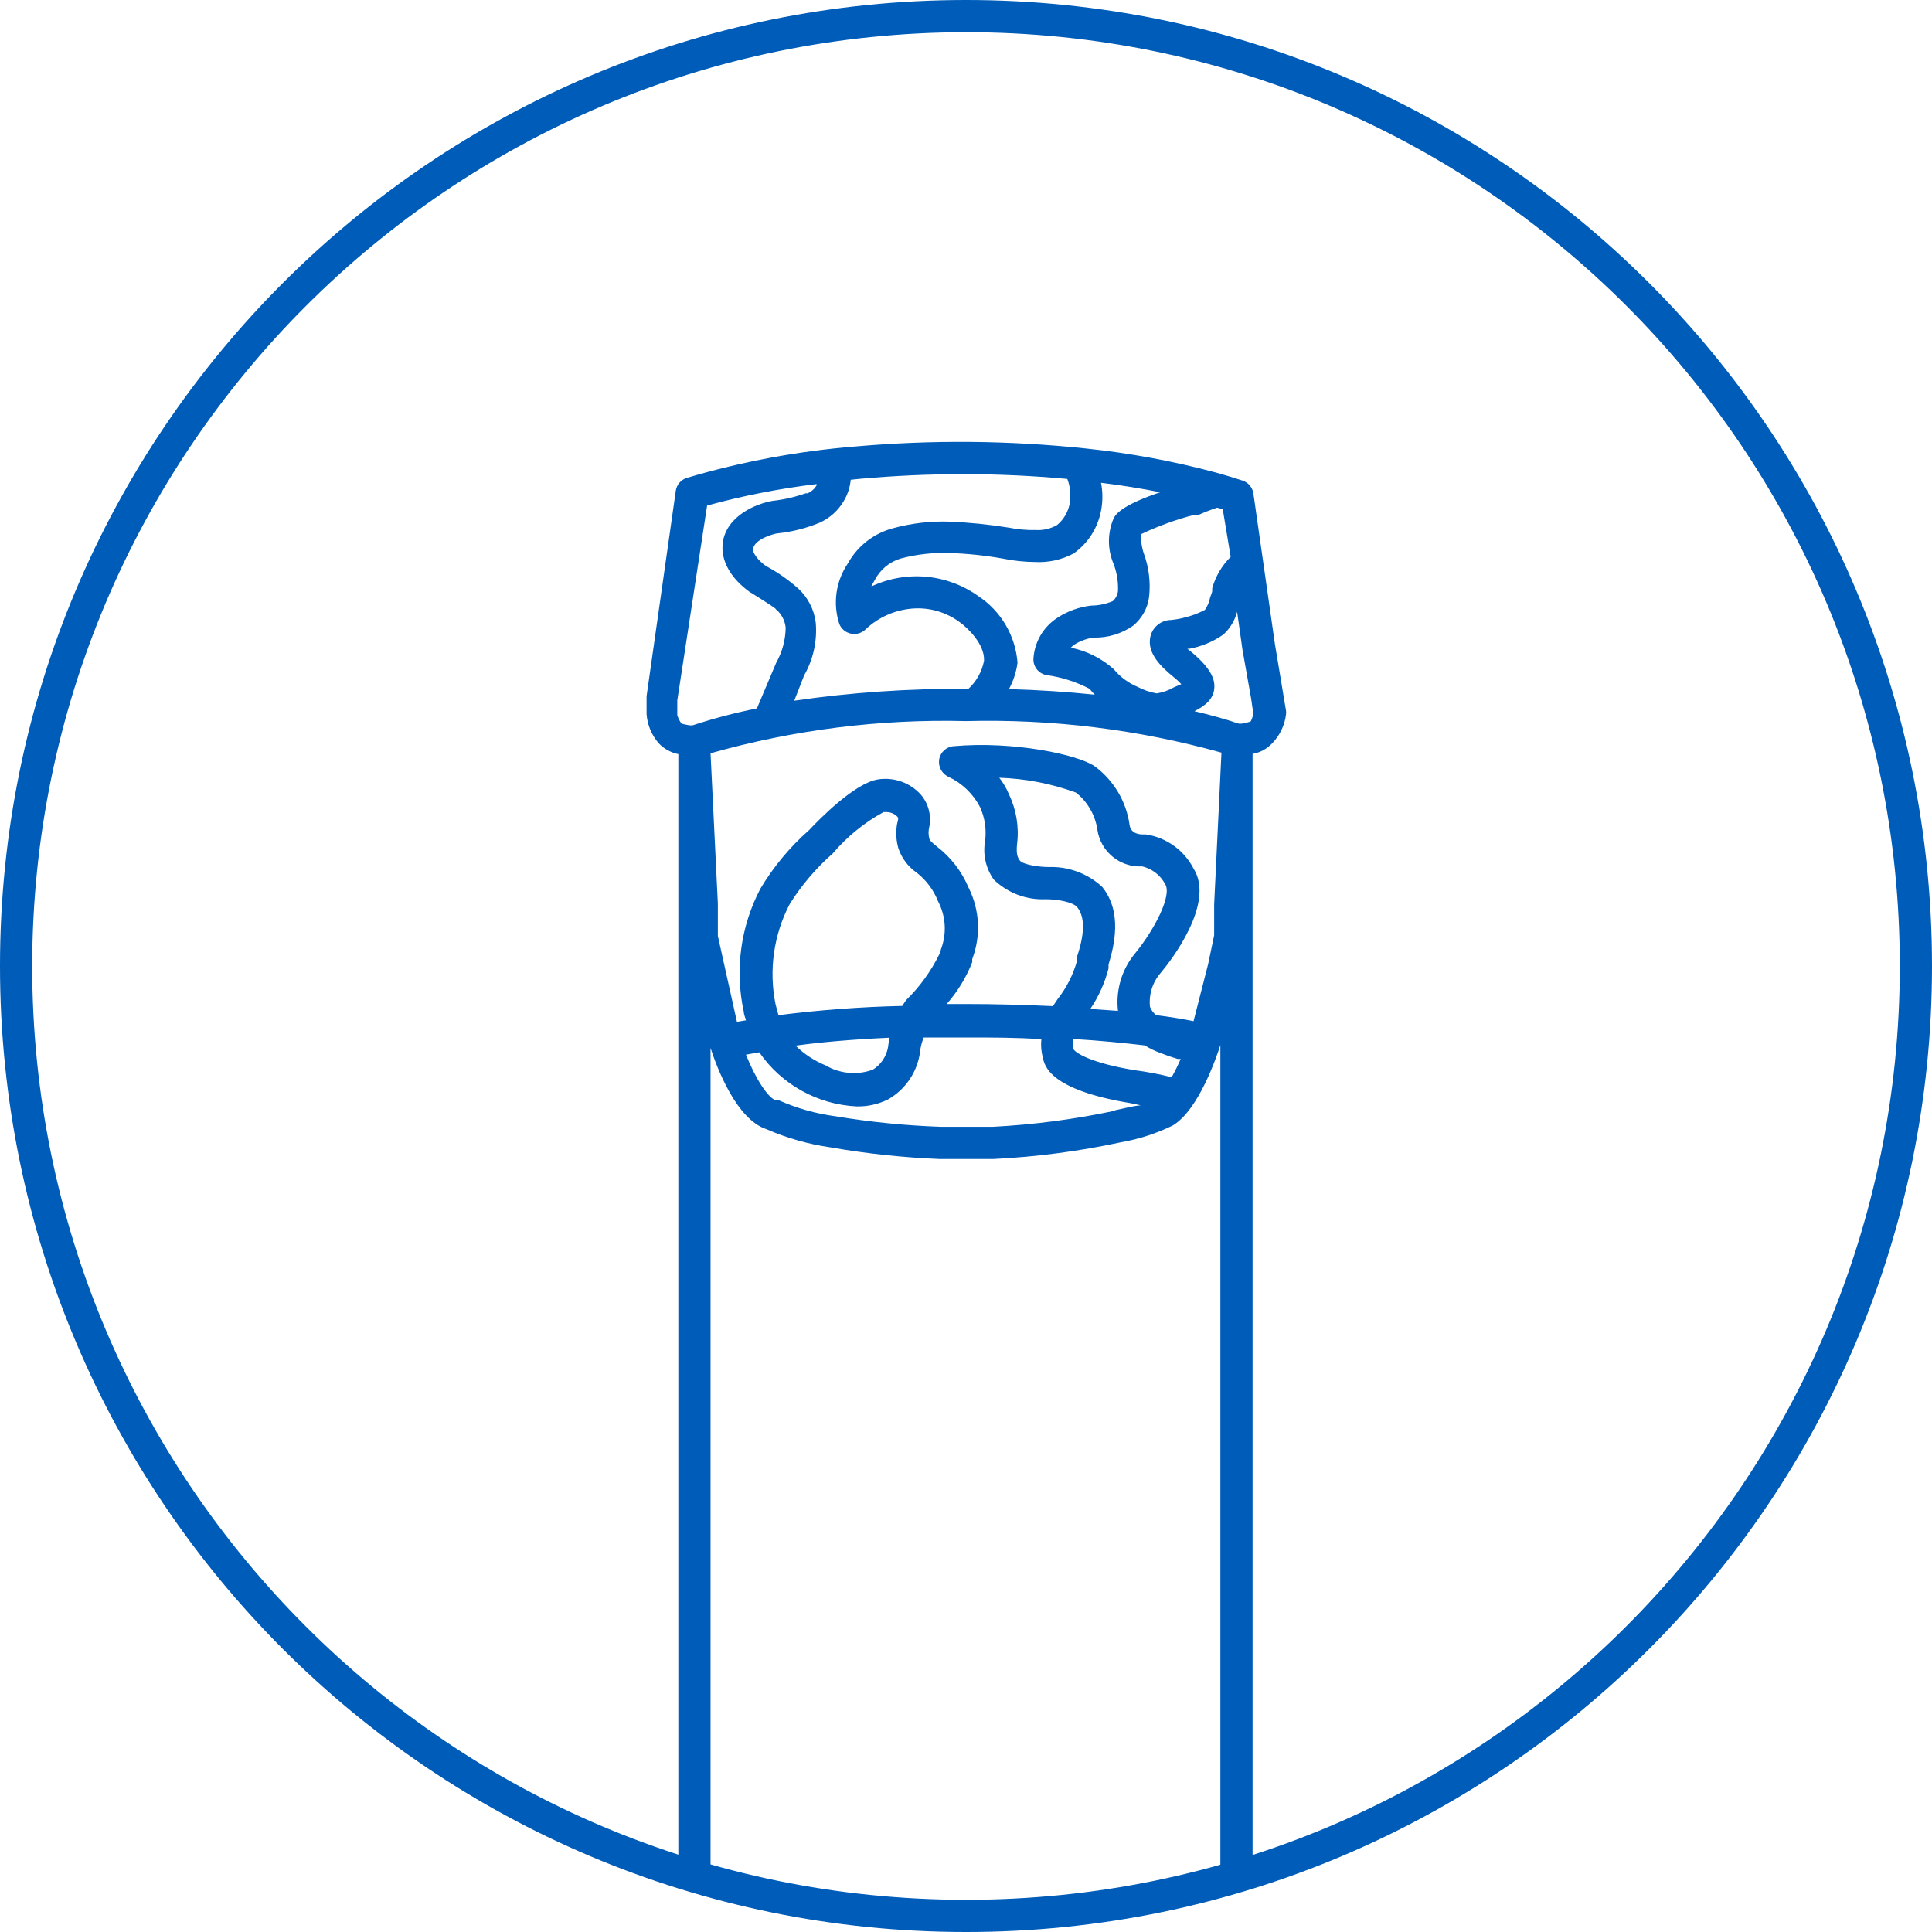
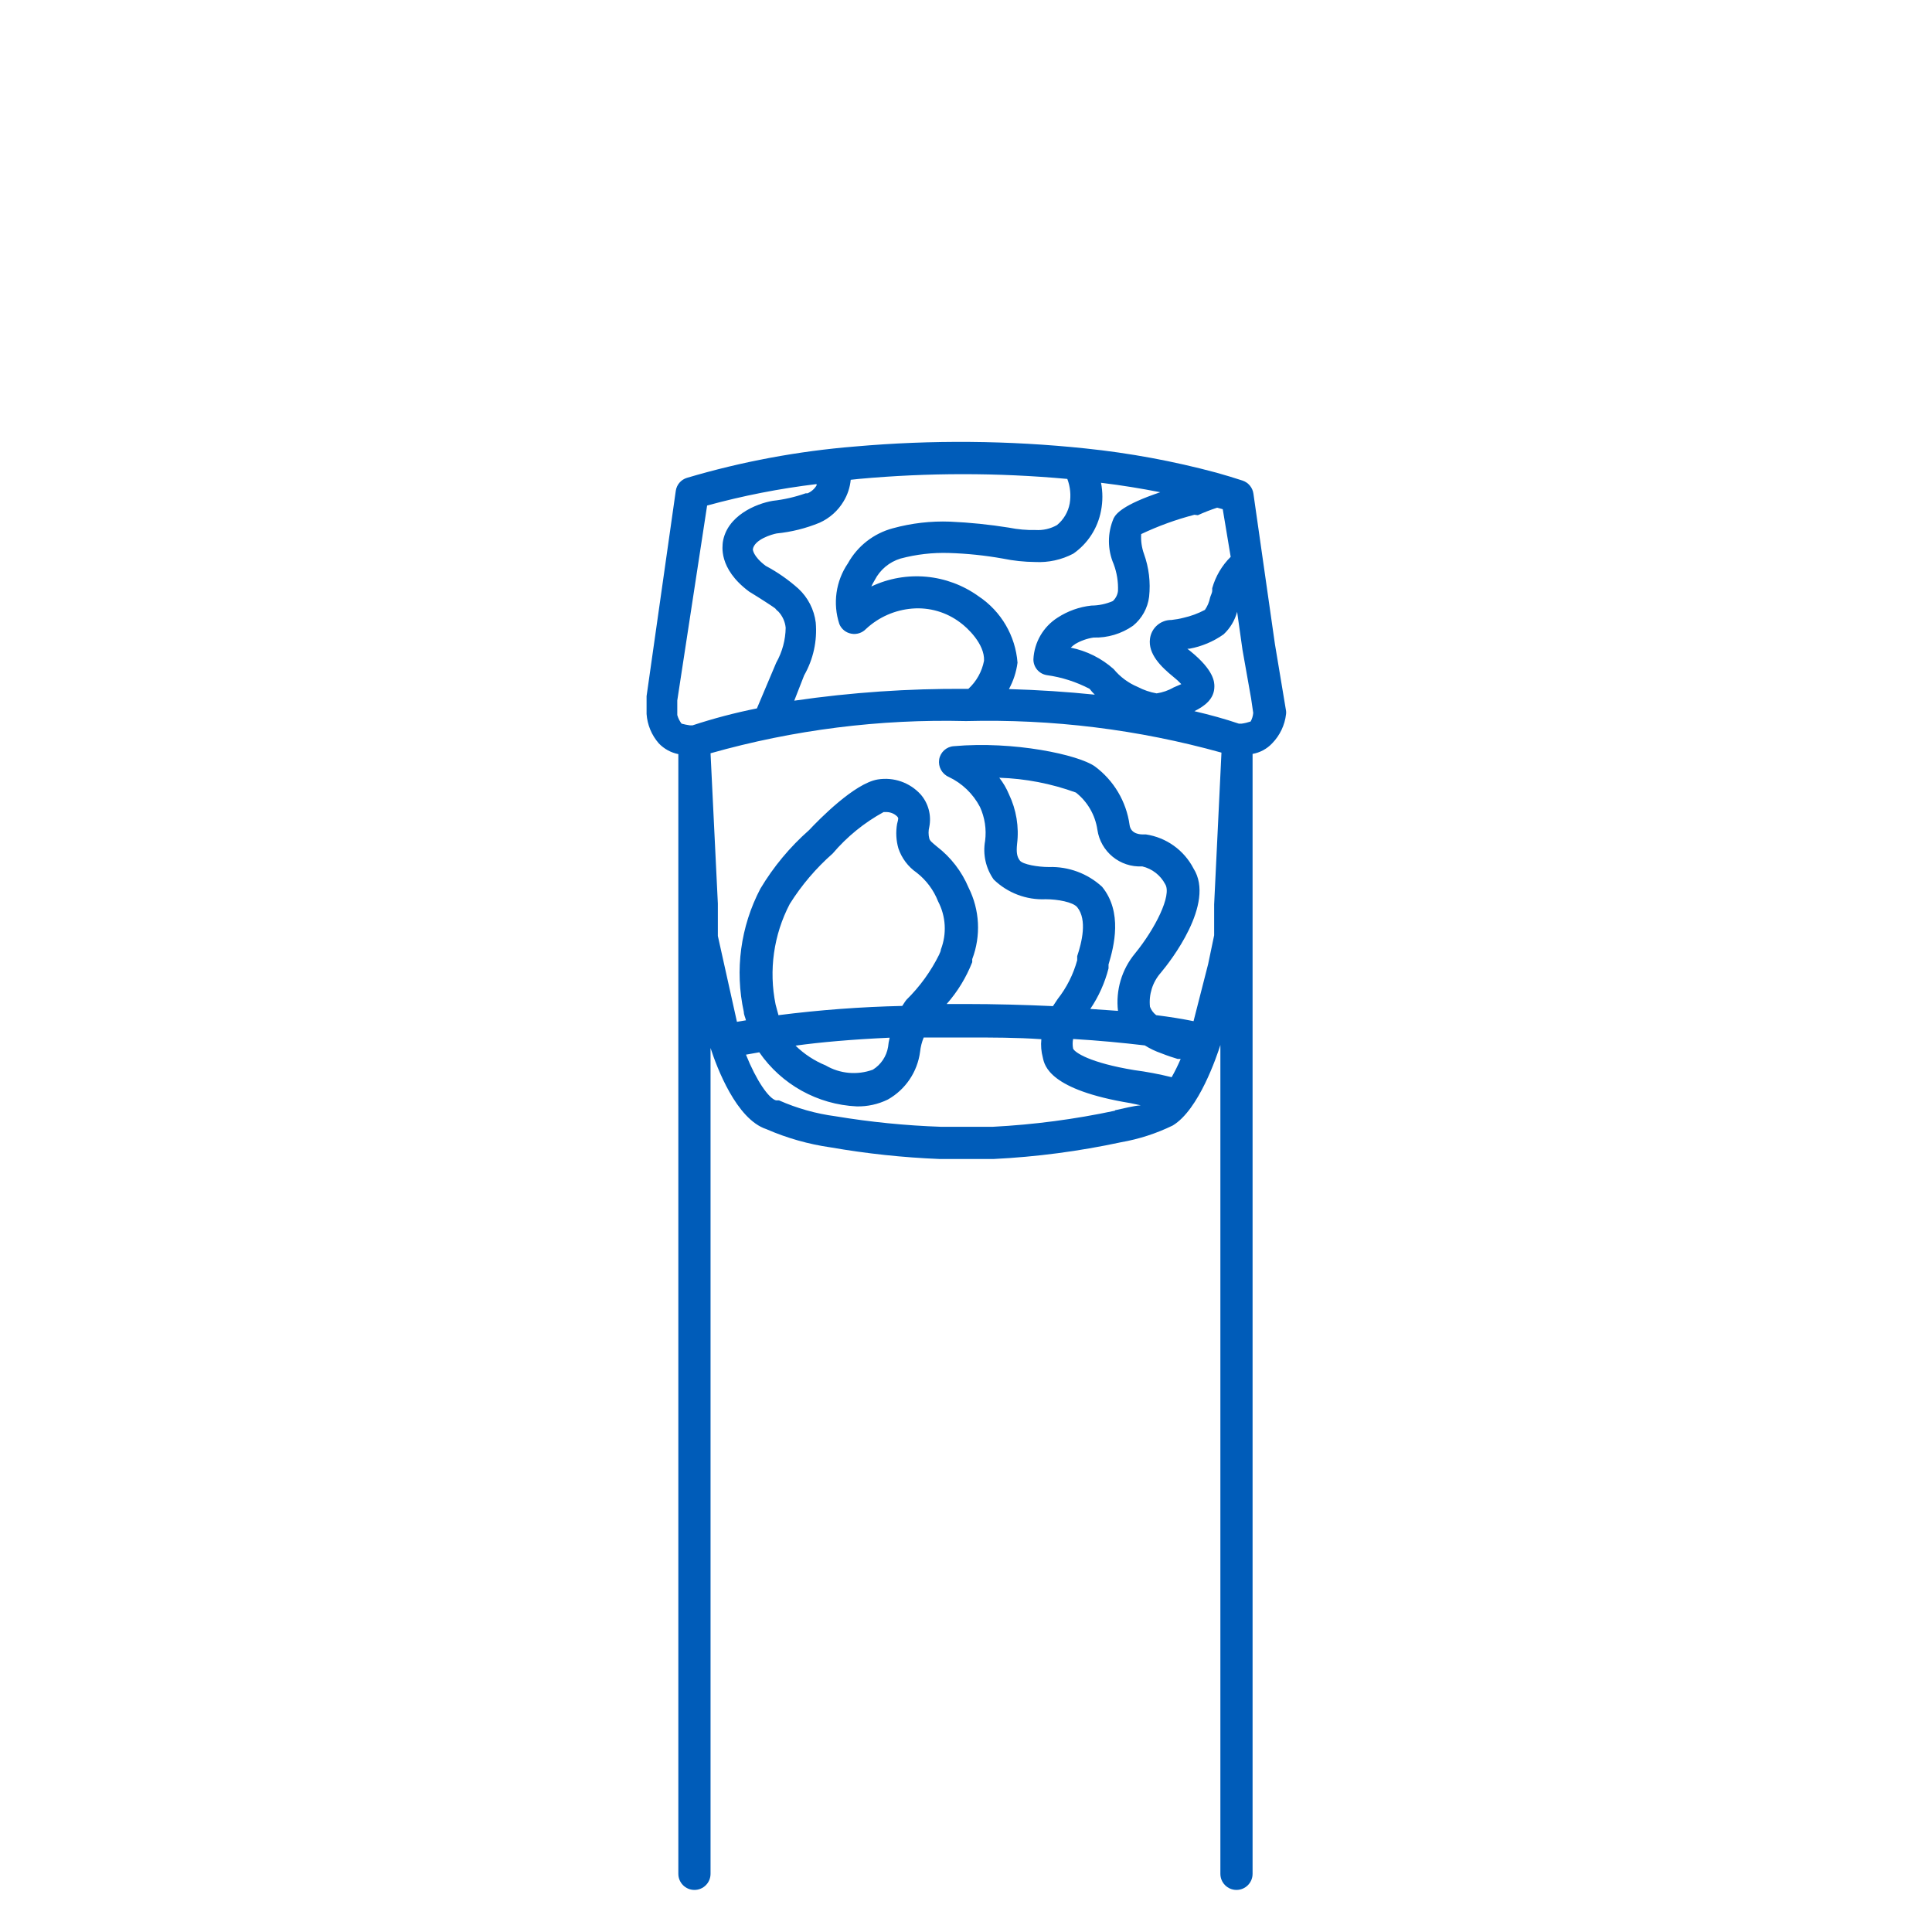
<svg xmlns="http://www.w3.org/2000/svg" width="120" height="120" xml:space="preserve" overflow="hidden">
  <g transform="translate(-892 -228)">
    <g>
-       <path d="M952 230C984.033 230 1010 255.967 1010 288 1010 320.033 984.033 346 952 346 919.967 346 894 320.033 894 288 894.029 255.98 919.98 230.029 952 230M952 228C918.863 228 892 254.863 892 288 892 321.137 918.863 348 952 348 985.137 348 1012 321.137 1012 288 1012 254.863 985.137 228 952 228Z" fill="#005CB9" fill-rule="nonzero" fill-opacity="1" />
      <path d="M971.88 272.347C971.887 272.285 971.887 272.222 971.88 272.16L971.187 268 969.853 258.667C969.803 258.291 969.545 257.976 969.187 257.853 968.667 257.68 968.12 257.52 967.56 257.36 964.889 256.642 962.165 256.138 959.413 255.853 954.659 255.353 949.868 255.313 945.107 255.733 941.569 256.019 938.07 256.671 934.667 257.68 934.296 257.792 934.025 258.11 933.973 258.493L932.16 271.24 932.16 272.347C932.207 273.022 932.474 273.664 932.92 274.173 933.247 274.515 933.67 274.747 934.133 274.84L934.133 344.387C934.133 344.939 934.581 345.387 935.133 345.387 935.686 345.387 936.133 344.939 936.133 344.387L936.133 293.093C936.52 294.293 937.733 297.52 939.6 298.133 940.876 298.69 942.222 299.071 943.6 299.267 945.831 299.655 948.084 299.896 950.347 299.987L951.853 299.987C952.48 299.987 953.093 299.987 953.72 299.987 956.379 299.855 959.024 299.507 961.627 298.947 962.741 298.753 963.823 298.403 964.84 297.907 966.467 296.933 967.587 293.573 967.8 292.907L967.8 292.653 967.8 344.387C967.8 344.939 968.248 345.387 968.8 345.387 969.352 345.387 969.8 344.939 969.8 344.387L969.8 274.827C970.264 274.745 970.69 274.516 971.013 274.173 971.498 273.678 971.803 273.035 971.88 272.347ZM969.68 272.813C969.498 272.876 969.311 272.921 969.12 272.947L968.947 272.947C968.08 272.653 967.16 272.4 966.187 272.173 966.8 271.867 967.427 271.427 967.427 270.64 967.427 270.387 967.427 269.653 965.947 268.453L965.747 268.293 965.88 268.293C966.643 268.153 967.367 267.848 968 267.4 968.406 267.022 968.697 266.537 968.84 266L969.173 268.36 969.707 271.373 969.84 272.28C969.825 272.467 969.77 272.649 969.68 272.813ZM952.787 265.04C950.842 263.637 948.288 263.402 946.12 264.427 946.213 264.213 946.32 264.067 946.333 264.027 946.664 263.384 947.241 262.903 947.933 262.693 948.915 262.431 949.931 262.314 950.947 262.347 952.065 262.381 953.179 262.497 954.28 262.693 954.943 262.83 955.617 262.901 956.293 262.907 957.117 262.951 957.937 262.771 958.667 262.387 959.568 261.758 960.185 260.8 960.387 259.72 960.499 259.148 960.499 258.559 960.387 257.987 961.72 258.147 962.907 258.347 964.067 258.573 961.733 259.36 961.32 259.907 961.173 260.187 960.779 261.097 960.779 262.13 961.173 263.04 961.372 263.572 961.462 264.139 961.44 264.707 961.412 264.947 961.298 265.169 961.12 265.333 960.699 265.515 960.245 265.611 959.787 265.613 959.04 265.695 958.323 265.951 957.693 266.36 956.801 266.926 956.239 267.891 956.187 268.947 956.18 269.435 956.532 269.854 957.013 269.933 957.945 270.061 958.847 270.35 959.68 270.787 959.777 270.915 959.884 271.035 960 271.147 958.307 270.973 956.52 270.853 954.667 270.8 954.944 270.291 955.125 269.735 955.2 269.16 955.071 267.489 954.182 265.969 952.787 265.04ZM965.333 272 965.16 271.613 965.333 272ZM968.44 262.587C967.896 263.125 967.501 263.796 967.293 264.533L967.293 264.68C967.293 264.827 967.2 264.973 967.16 265.12 967.107 265.393 966.998 265.652 966.84 265.88 966.42 266.103 965.971 266.269 965.507 266.373 965.261 266.437 965.012 266.481 964.76 266.507 964.082 266.502 963.508 267.007 963.427 267.68 963.307 268.613 964.093 269.4 964.88 270.04 965.056 270.178 965.221 270.33 965.373 270.493L965.093 270.613 964.907 270.693C964.578 270.884 964.216 271.011 963.84 271.067 963.431 270.995 963.035 270.86 962.667 270.667 962.086 270.425 961.574 270.045 961.173 269.56 960.419 268.887 959.498 268.426 958.507 268.227 958.592 268.142 958.686 268.066 958.787 268 959.135 267.795 959.52 267.659 959.92 267.6 960.795 267.625 961.655 267.368 962.373 266.867 962.926 266.418 963.285 265.773 963.373 265.067 963.471 264.165 963.361 263.253 963.053 262.4 962.913 262.007 962.855 261.59 962.88 261.173 963.942 260.67 965.049 260.268 966.187 259.973L966.4 260C966.791 259.822 967.192 259.666 967.6 259.533L967.947 259.627ZM945.333 257.747C949.644 257.353 953.982 257.353 958.293 257.747 958.479 258.235 958.529 258.765 958.44 259.28 958.342 259.803 958.064 260.275 957.653 260.613 957.248 260.842 956.785 260.949 956.32 260.92 955.765 260.932 955.211 260.883 954.667 260.773 953.457 260.579 952.237 260.454 951.013 260.4 949.813 260.355 948.612 260.495 947.453 260.813 946.268 261.13 945.262 261.914 944.667 262.987 943.912 264.093 943.715 265.488 944.133 266.76 944.262 267.075 944.544 267.302 944.88 267.36 945.212 267.422 945.553 267.311 945.787 267.067 946.572 266.334 947.582 265.888 948.653 265.8 949.722 265.711 950.785 266.019 951.64 266.667 952.067 266.973 953.173 268 953.12 269.04 952.991 269.712 952.65 270.324 952.147 270.787L952 270.787C948.431 270.761 944.865 271.006 941.333 271.52L941.947 269.947C942.515 268.952 942.766 267.808 942.667 266.667 942.566 265.859 942.184 265.113 941.587 264.56 940.97 264.009 940.29 263.535 939.56 263.147 938.76 262.547 938.76 262.12 938.76 262.12 938.853 261.507 939.947 261.187 940.24 261.133 941.157 261.042 942.055 260.818 942.907 260.467 943.53 260.187 944.052 259.721 944.4 259.133 944.645 258.727 944.795 258.272 944.84 257.8ZM935.92 259.4C938.151 258.789 940.424 258.343 942.72 258.067 942.72 258.067 942.72 258.067 942.72 258.147 942.591 258.366 942.394 258.539 942.16 258.64 942.08 258.64 942.16 258.64 942.04 258.64 941.38 258.873 940.696 259.029 940 259.107 938.96 259.28 937.133 260.04 936.893 261.693 936.893 261.853 936.573 263.293 938.533 264.747 939.213 265.16 940.053 265.707 940.147 265.787 940.203 265.863 940.27 265.93 940.347 265.987 940.603 266.261 940.762 266.613 940.8 266.987 940.789 267.749 940.587 268.496 940.213 269.16L939.013 272C937.66 272.27 936.324 272.622 935.013 273.053L934.853 273.053C934.678 273.029 934.504 272.993 934.333 272.947 934.212 272.787 934.121 272.606 934.067 272.413L934.067 271.507ZM937.773 291.467 936.587 286.133 936.587 284.12 936.133 274.787C941.292 273.328 946.641 272.653 952 272.787 957.357 272.649 962.704 273.309 967.867 274.747L967.413 284.173 967.413 286.093 967.04 287.88 966.133 291.427C965.413 291.28 964.653 291.16 963.813 291.053 963.639 290.919 963.505 290.739 963.427 290.533 963.346 289.769 963.587 289.005 964.093 288.427 964.68 287.733 967.507 284.12 966.133 281.947 965.544 280.806 964.443 280.017 963.173 279.827L962.987 279.827C962.867 279.827 962.24 279.827 962.16 279.24 961.959 277.785 961.181 276.473 960 275.6 958.987 274.88 954.973 274.013 951.24 274.347 950.782 274.378 950.407 274.721 950.333 275.173 950.263 275.624 950.503 276.067 950.92 276.253 951.755 276.646 952.439 277.302 952.867 278.12 953.169 278.778 953.279 279.508 953.187 280.227 953.036 281.066 953.228 281.93 953.72 282.627 954.58 283.463 955.748 283.907 956.947 283.853 957.693 283.853 958.64 284.027 958.907 284.347 959.547 285.133 959.187 286.547 958.907 287.387L958.907 287.64C958.667 288.517 958.255 289.338 957.693 290.053L957.4 290.493C955.653 290.413 953.813 290.36 951.933 290.36L950.8 290.36C951.477 289.593 952.014 288.713 952.387 287.76L952.387 287.573C952.937 286.127 952.855 284.516 952.16 283.133 951.738 282.129 951.063 281.252 950.2 280.587 949.88 280.32 949.76 280.227 949.72 280.08 949.66 279.844 949.66 279.596 949.72 279.36 949.862 278.643 949.665 277.9 949.187 277.347 948.513 276.604 947.51 276.253 946.52 276.413 945.067 276.653 942.867 278.907 942.253 279.56 941.062 280.609 940.041 281.837 939.227 283.2 937.995 285.551 937.631 288.261 938.2 290.853 938.2 291.027 938.293 291.2 938.333 291.373ZM962.453 294.467C959.693 294.013 958.76 293.373 958.653 293.133 958.614 292.935 958.614 292.731 958.653 292.533 960.253 292.627 961.747 292.773 963.107 292.933 963.421 293.13 963.757 293.291 964.107 293.413 964.547 293.587 964.88 293.693 965.147 293.773L965.333 293.773C965.168 294.161 964.981 294.54 964.773 294.907 964.009 294.717 963.234 294.57 962.453 294.467ZM960.453 283.08C959.555 282.253 958.367 281.813 957.147 281.853 956.467 281.853 955.533 281.693 955.347 281.453 955.16 281.213 955.12 280.933 955.173 280.413 955.302 279.359 955.126 278.291 954.667 277.333 954.515 276.965 954.313 276.62 954.067 276.307 955.692 276.359 957.299 276.67 958.827 277.227 959.549 277.798 960.026 278.623 960.16 279.533 960.358 280.9 961.567 281.89 962.947 281.813 963.56 281.958 964.081 282.362 964.373 282.92 964.8 283.6 963.747 285.693 962.493 287.227 961.672 288.22 961.292 289.506 961.44 290.787L959.72 290.667C960.24 289.898 960.623 289.046 960.853 288.147L960.853 287.907C961.2 286.76 961.733 284.653 960.453 283.08ZM940.36 291.08C940.293 290.853 940.24 290.627 940.173 290.387 939.741 288.267 940.052 286.064 941.053 284.147 941.786 282.979 942.685 281.924 943.72 281.013 944.607 279.969 945.678 279.097 946.88 278.44L947 278.44C947.267 278.425 947.528 278.521 947.72 278.707 947.813 278.813 947.813 278.813 947.72 279.173 947.631 279.68 947.659 280.199 947.8 280.693 948.006 281.304 948.403 281.833 948.933 282.2 949.531 282.665 949.991 283.282 950.267 283.987 950.751 284.911 950.815 285.999 950.44 286.973 950.44 287.093 950.36 287.2 950.333 287.293 949.815 288.339 949.126 289.29 948.293 290.107 948.293 290.107 948.16 290.28 948.04 290.48 945.472 290.537 942.908 290.729 940.36 291.053ZM947.253 292.48C947.208 292.66 947.177 292.842 947.16 293.027 947.062 293.612 946.717 294.127 946.213 294.44 945.245 294.793 944.169 294.696 943.28 294.173 942.584 293.889 941.95 293.473 941.413 292.947 942.947 292.733 944.92 292.56 947.253 292.453ZM961.253 296.987C958.755 297.52 956.218 297.854 953.667 297.987 952.6 297.987 951.467 297.987 950.44 297.987 948.246 297.911 946.059 297.693 943.893 297.333 942.683 297.173 941.503 296.841 940.387 296.347L940.2 296.347C939.747 296.227 938.973 295.107 938.333 293.507L939.16 293.36C940.543 295.363 942.782 296.606 945.213 296.72 945.883 296.734 946.545 296.588 947.147 296.293 948.241 295.676 948.982 294.579 949.147 293.333 949.179 293.026 949.256 292.725 949.373 292.44L950.507 292.44 952 292.44C953.6 292.44 955.16 292.44 956.68 292.547 956.64 292.931 956.672 293.32 956.773 293.693 956.88 294.187 957.173 295.693 962.227 296.52L962.853 296.653C962.373 296.693 961.88 296.827 961.253 296.96Z" fill="#005CB9" fill-rule="nonzero" fill-opacity="1" />
    </g>
  </g>
</svg>